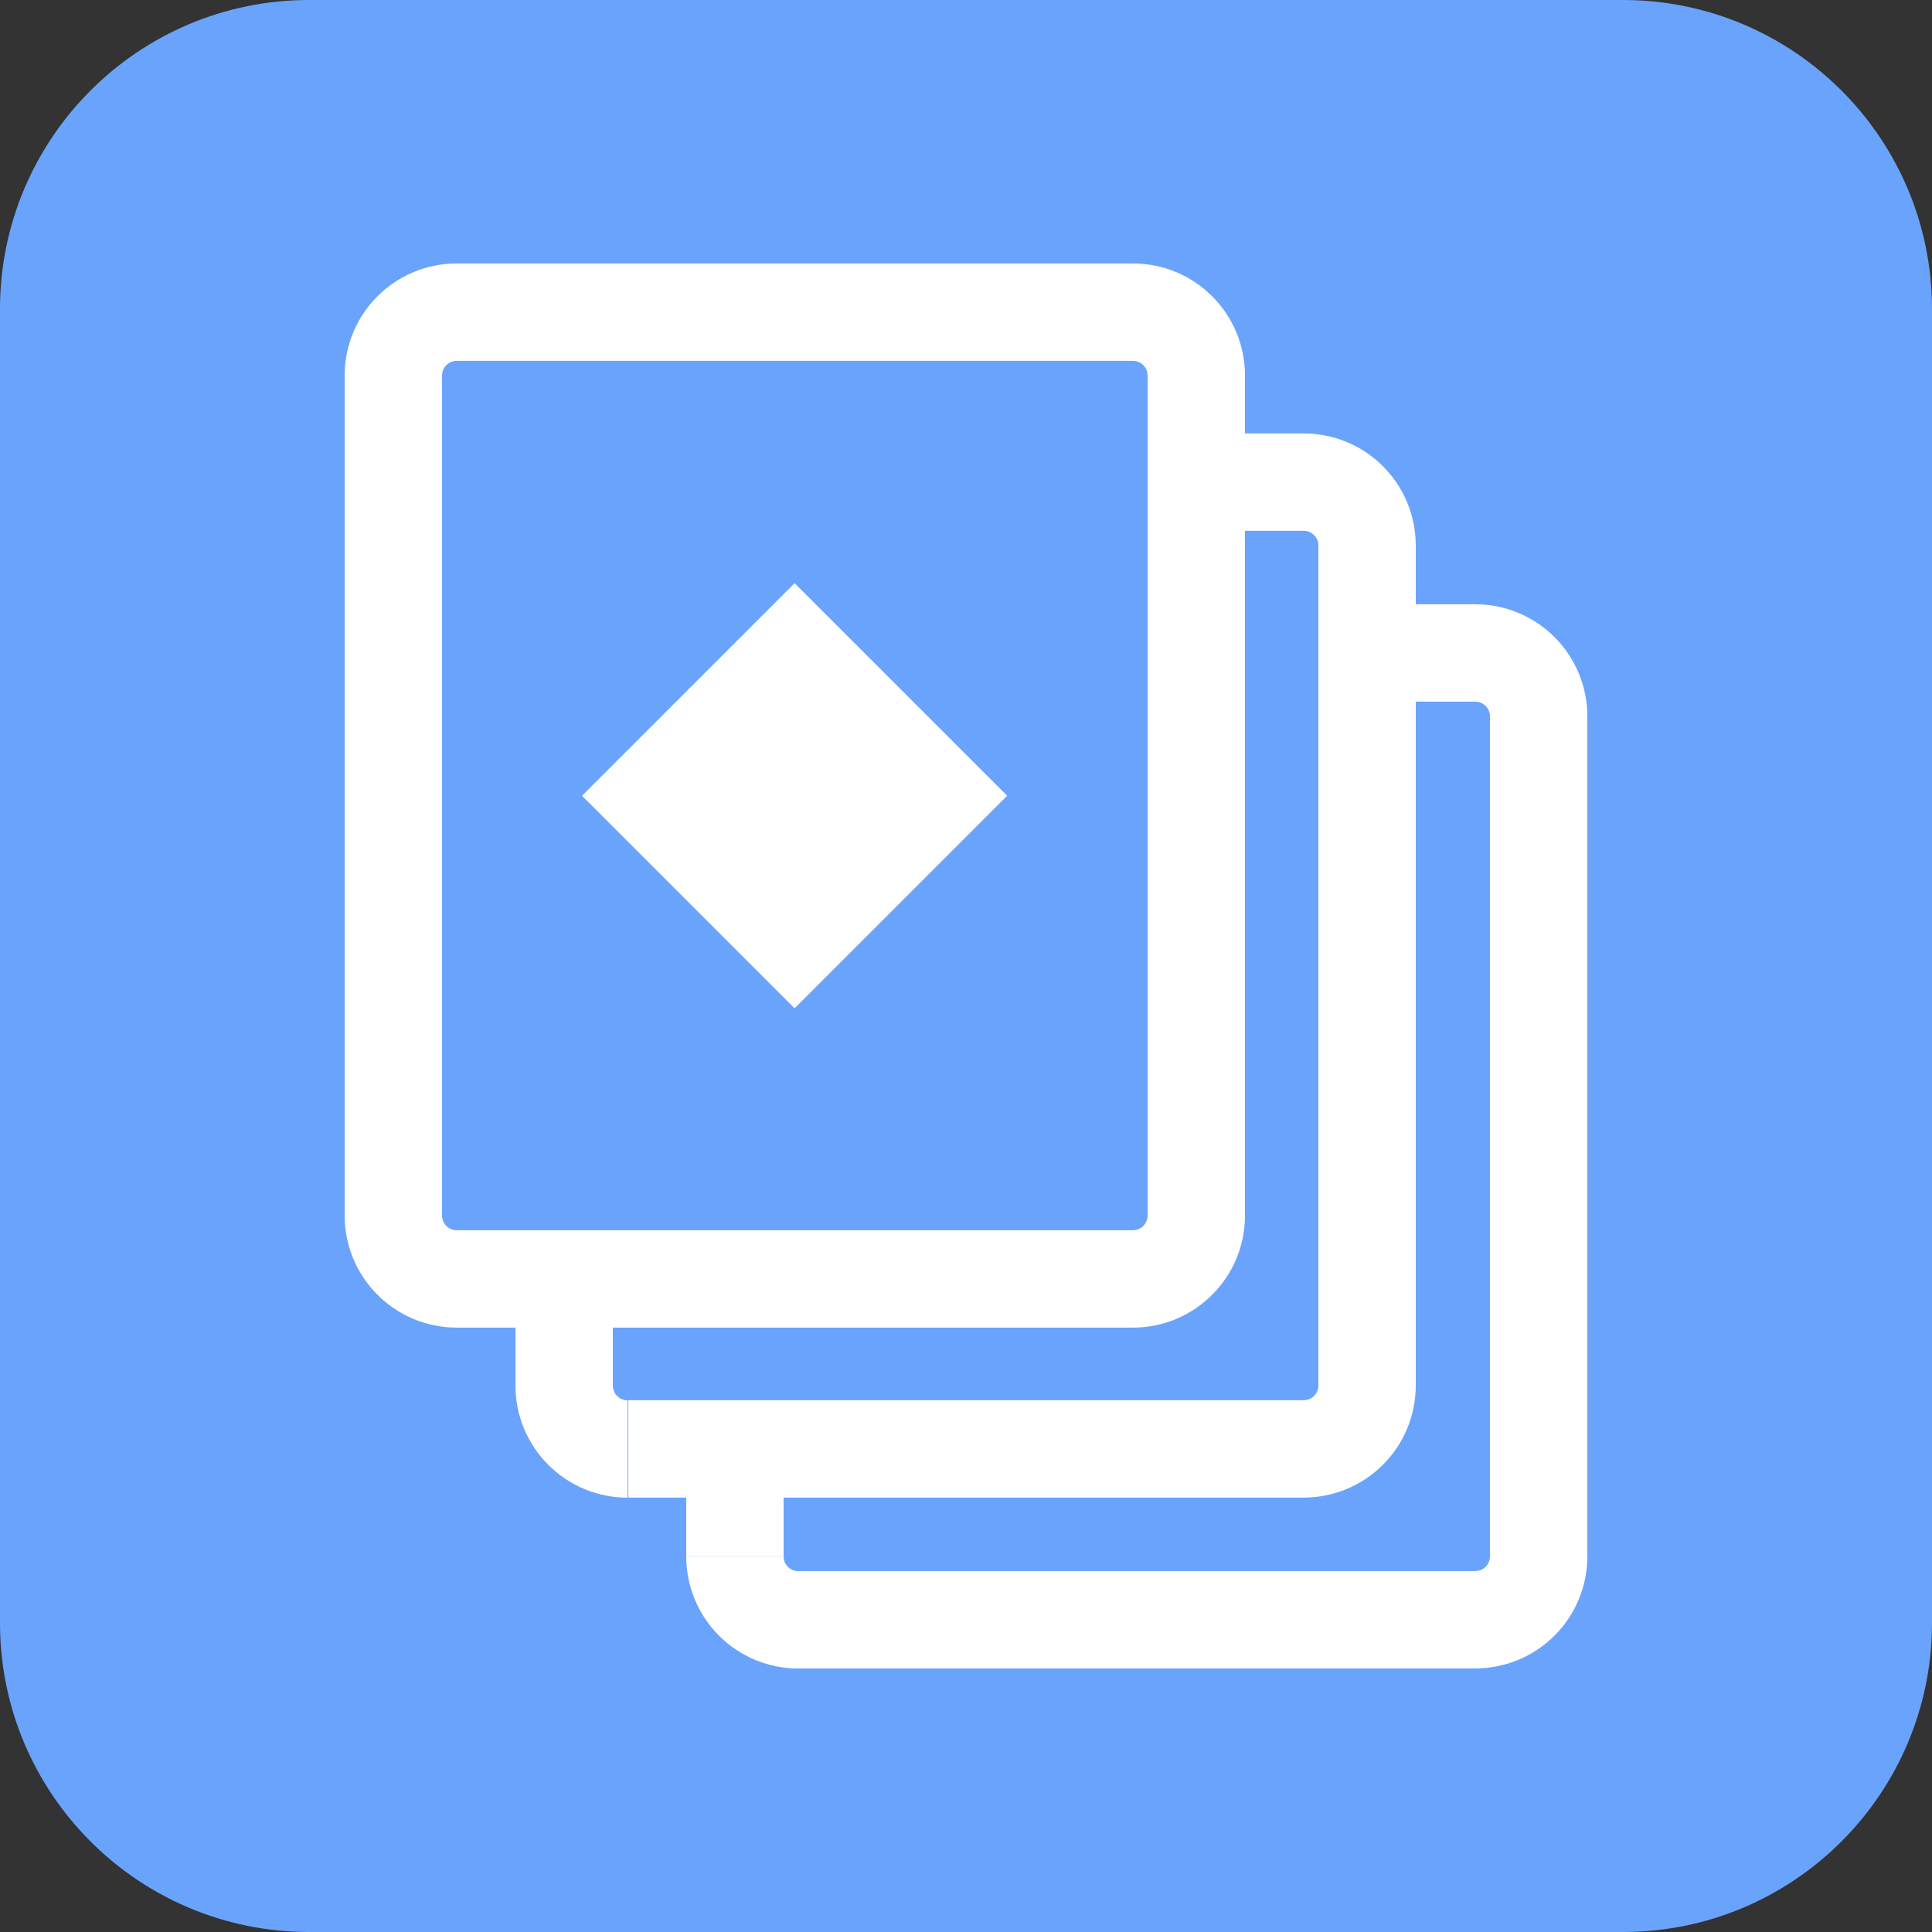
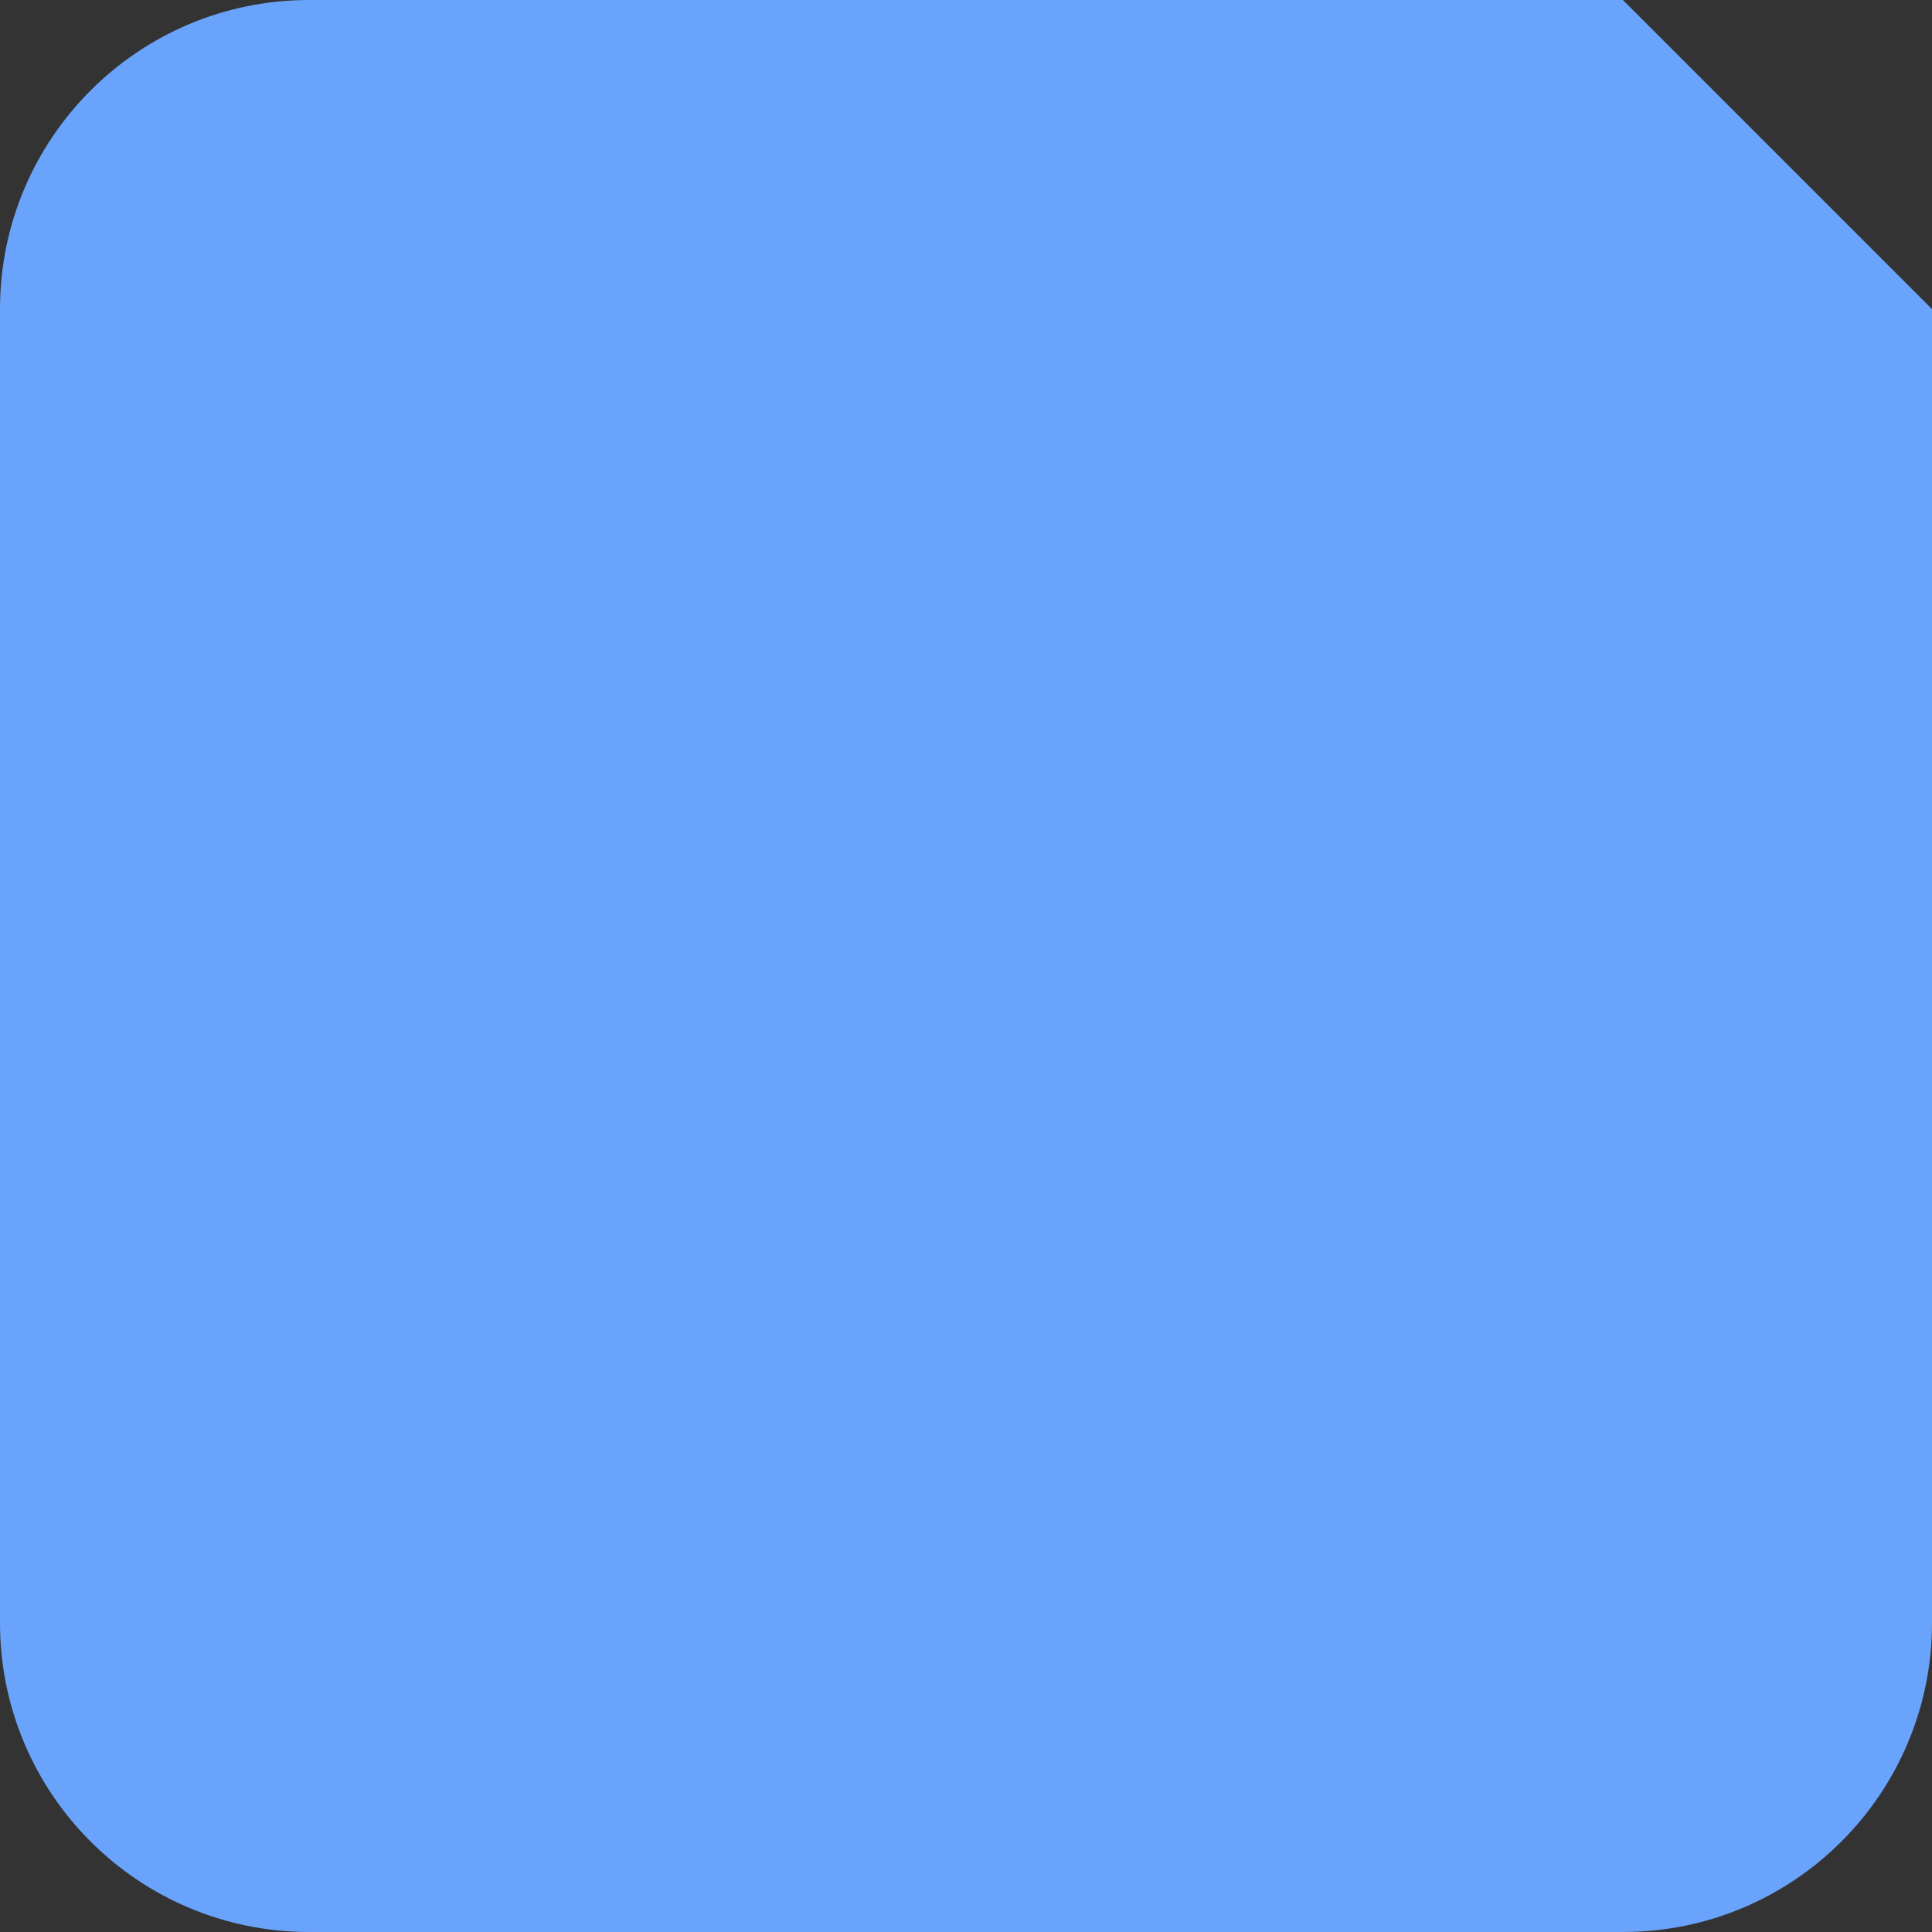
<svg xmlns="http://www.w3.org/2000/svg" width="100" height="100" viewBox="0 0 100 100" fill="none">
  <rect x="0" y="0" width="100" height="100" fill="#333333" stroke="none" />
-   <path d="M84 0H16C7.163 0 0 7.163 0 16V84C0 92.837 7.163 100 16 100H84C92.837 100 100 92.837 100 84V16C100 7.163 92.837 0 84 0Z" fill="#6AA3FC" />
-   <path fill-rule="evenodd" clip-rule="evenodd" d="M22.88 19.437C22.88 19.017 23.22 18.677 23.64 18.677H58.64C59.06 18.677 59.4 19.017 59.4 19.437V62.917C59.4 63.337 59.06 63.677 58.64 63.677H23.64C23.22 63.677 22.88 63.337 22.88 62.917V19.437ZM23.64 13.637C20.437 13.637 17.84 16.233 17.84 19.437V62.917C17.84 66.12 20.437 68.717 23.64 68.717H26.68V71.719V71.724C26.68 72.484 26.83 73.236 27.121 73.939C27.413 74.642 27.84 75.282 28.378 75.82C28.917 76.359 29.556 76.786 30.26 77.078C30.964 77.369 31.718 77.519 32.48 77.519V72.479C32.38 72.479 32.281 72.46 32.189 72.421C32.097 72.383 32.013 72.327 31.942 72.257C31.872 72.186 31.816 72.102 31.777 72.01C31.739 71.918 31.72 71.819 31.72 71.719V68.717H58.64C61.843 68.717 64.44 66.12 64.44 62.917V27.474H67.48C67.682 27.474 67.875 27.554 68.017 27.696C68.16 27.839 68.24 28.032 68.24 28.234V71.714C68.24 71.813 68.22 71.912 68.182 72.004C68.144 72.097 68.088 72.18 68.017 72.251C67.947 72.322 67.863 72.378 67.771 72.416C67.679 72.454 67.58 72.474 67.48 72.474H32.52V77.514H35.52V80.554H40.559V77.514H67.48C68.242 77.514 68.996 77.364 69.7 77.072C70.403 76.781 71.043 76.353 71.581 75.815C72.12 75.276 72.547 74.637 72.838 73.933C73.13 73.23 73.28 72.475 73.28 71.714V36.317H76.361C76.562 36.317 76.756 36.397 76.898 36.54C77.041 36.682 77.121 36.876 77.121 37.077V80.557C77.121 80.759 77.041 80.952 76.898 81.095C76.756 81.237 76.562 81.317 76.361 81.317H41.321V86.357H76.361C77.899 86.357 79.374 85.746 80.462 84.659C81.55 83.571 82.161 82.096 82.161 80.557V37.077C82.161 35.539 81.55 34.064 80.462 32.976C79.374 31.888 77.899 31.277 76.361 31.277H73.28V28.234C73.28 26.695 72.669 25.22 71.581 24.132C70.493 23.045 69.018 22.434 67.48 22.434H64.44V19.437C64.44 16.233 61.843 13.637 58.64 13.637H23.64ZM30.125 41.188L41.128 30.185L52.131 41.188L41.128 52.191L30.125 41.188ZM35.52 80.563C35.52 82.101 36.131 83.576 37.218 84.664C38.306 85.752 39.781 86.363 41.319 86.363V81.323C41.118 81.323 40.925 81.243 40.782 81.1C40.64 80.958 40.559 80.764 40.559 80.563H35.52Z" fill="white" />
+   <path d="M84 0H16C7.163 0 0 7.163 0 16V84C0 92.837 7.163 100 16 100H84C92.837 100 100 92.837 100 84V16Z" fill="#6AA3FC" />
</svg>